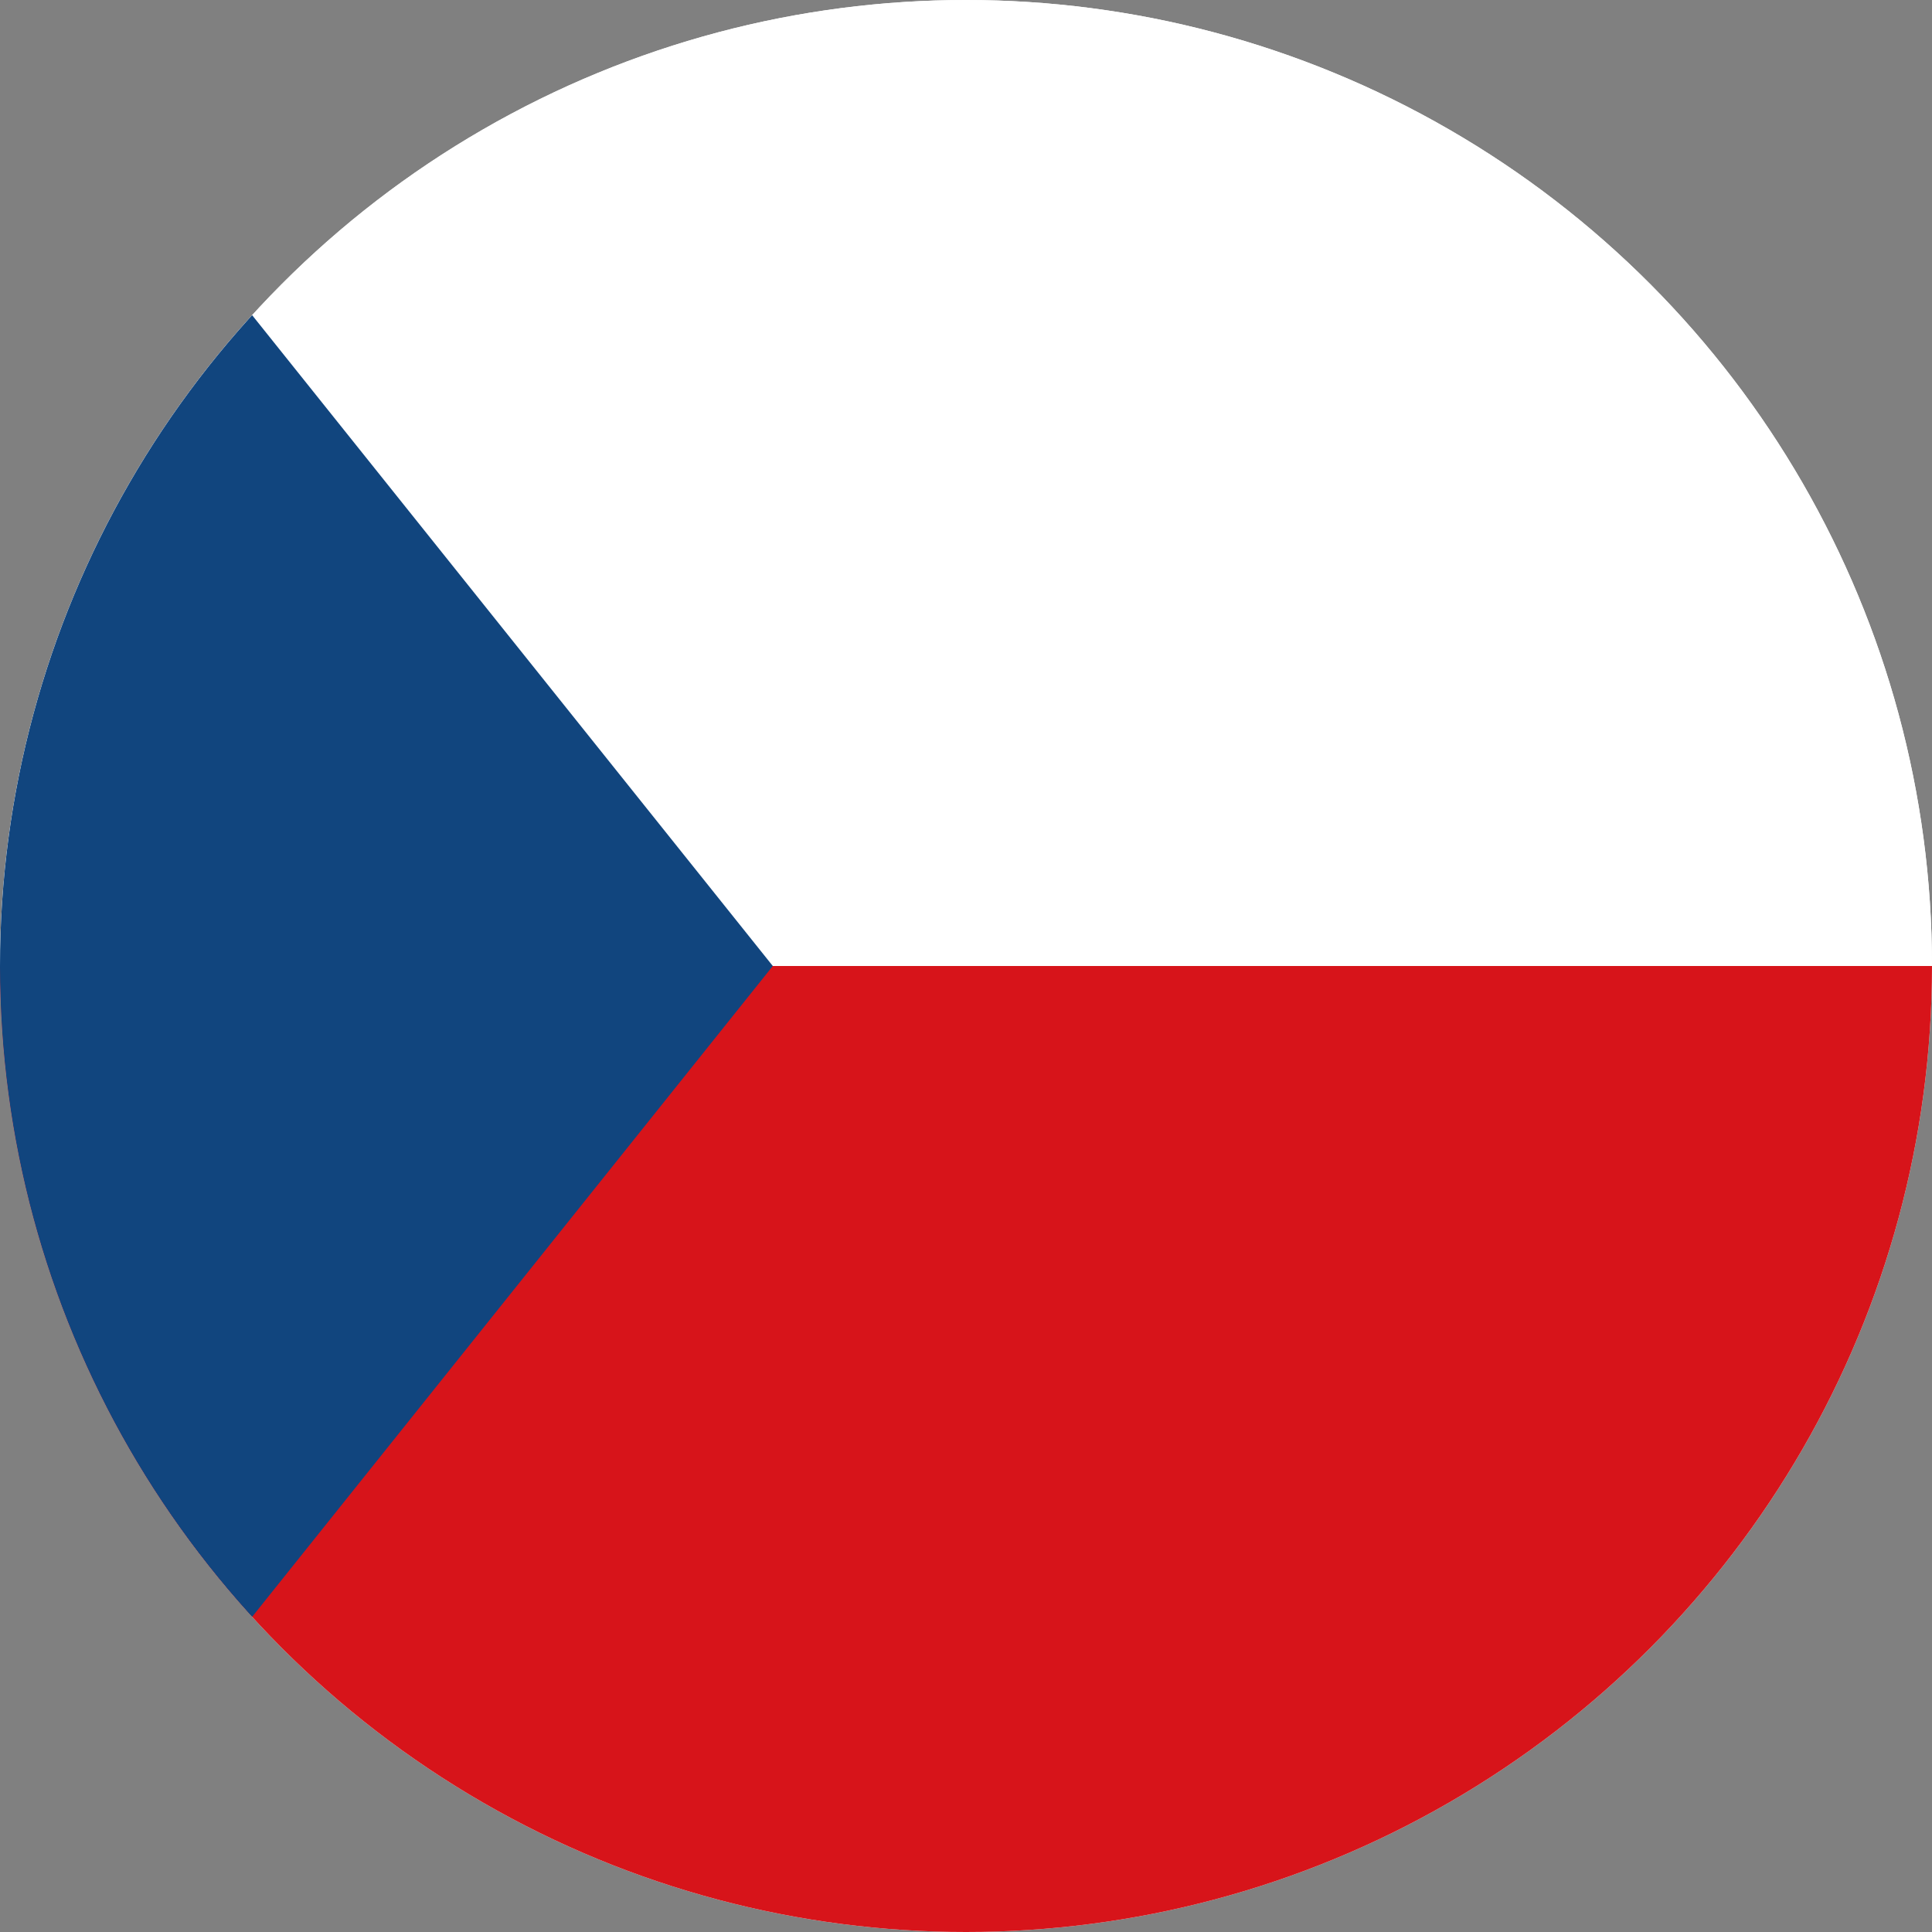
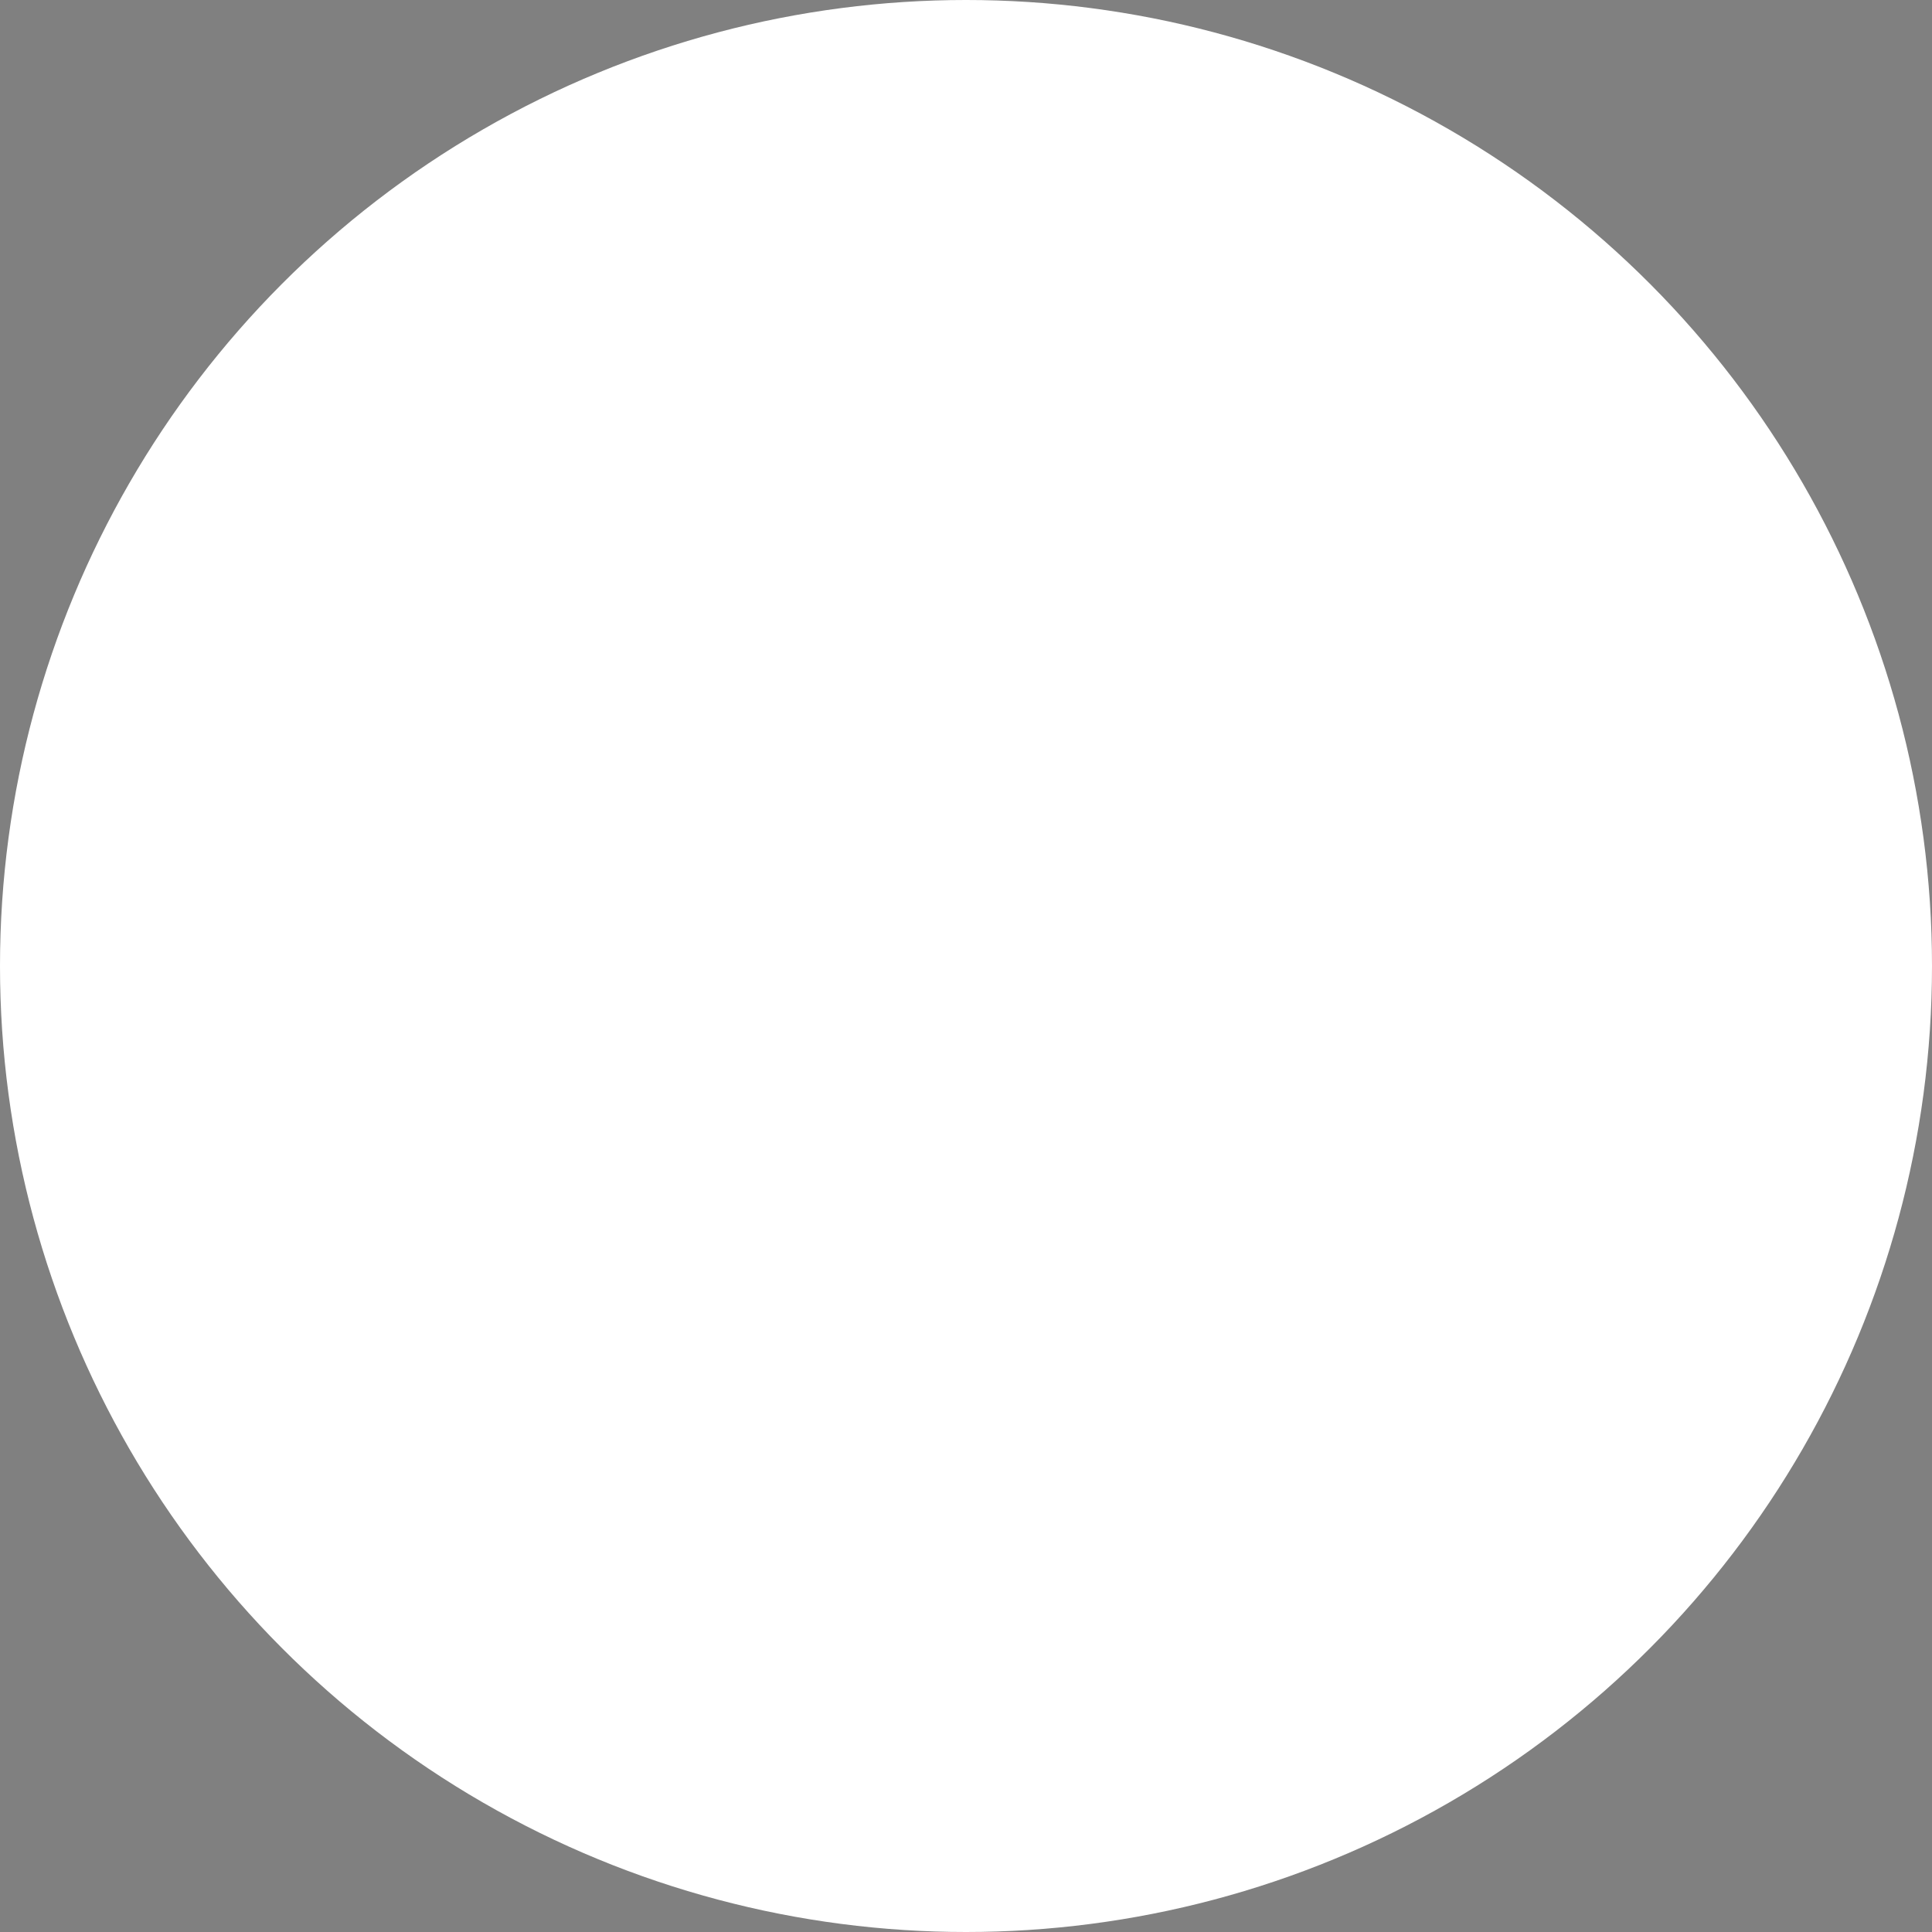
<svg xmlns="http://www.w3.org/2000/svg" viewBox="0 0 60 60" width="100" height="100">
  <rect x="0" y="0" width="60" height="60" fill="#808080" stroke="none" />
  <defs>
    <clipPath id="circle-cz">
-       <circle cx="30" cy="30" r="30" />
-     </clipPath>
+       </clipPath>
  </defs>
  <circle cx="30" cy="30" r="30" fill="#FFF" />
  <g clip-path="url(#circle-cz)">
-     <rect y="0" width="60" height="30" fill="#FFF" />
-     <rect y="30" width="60" height="30" fill="#D7141A" />
-     <polygon points="0,0 24,30 0,60" fill="#11457E" />
-   </g>
+     </g>
</svg>